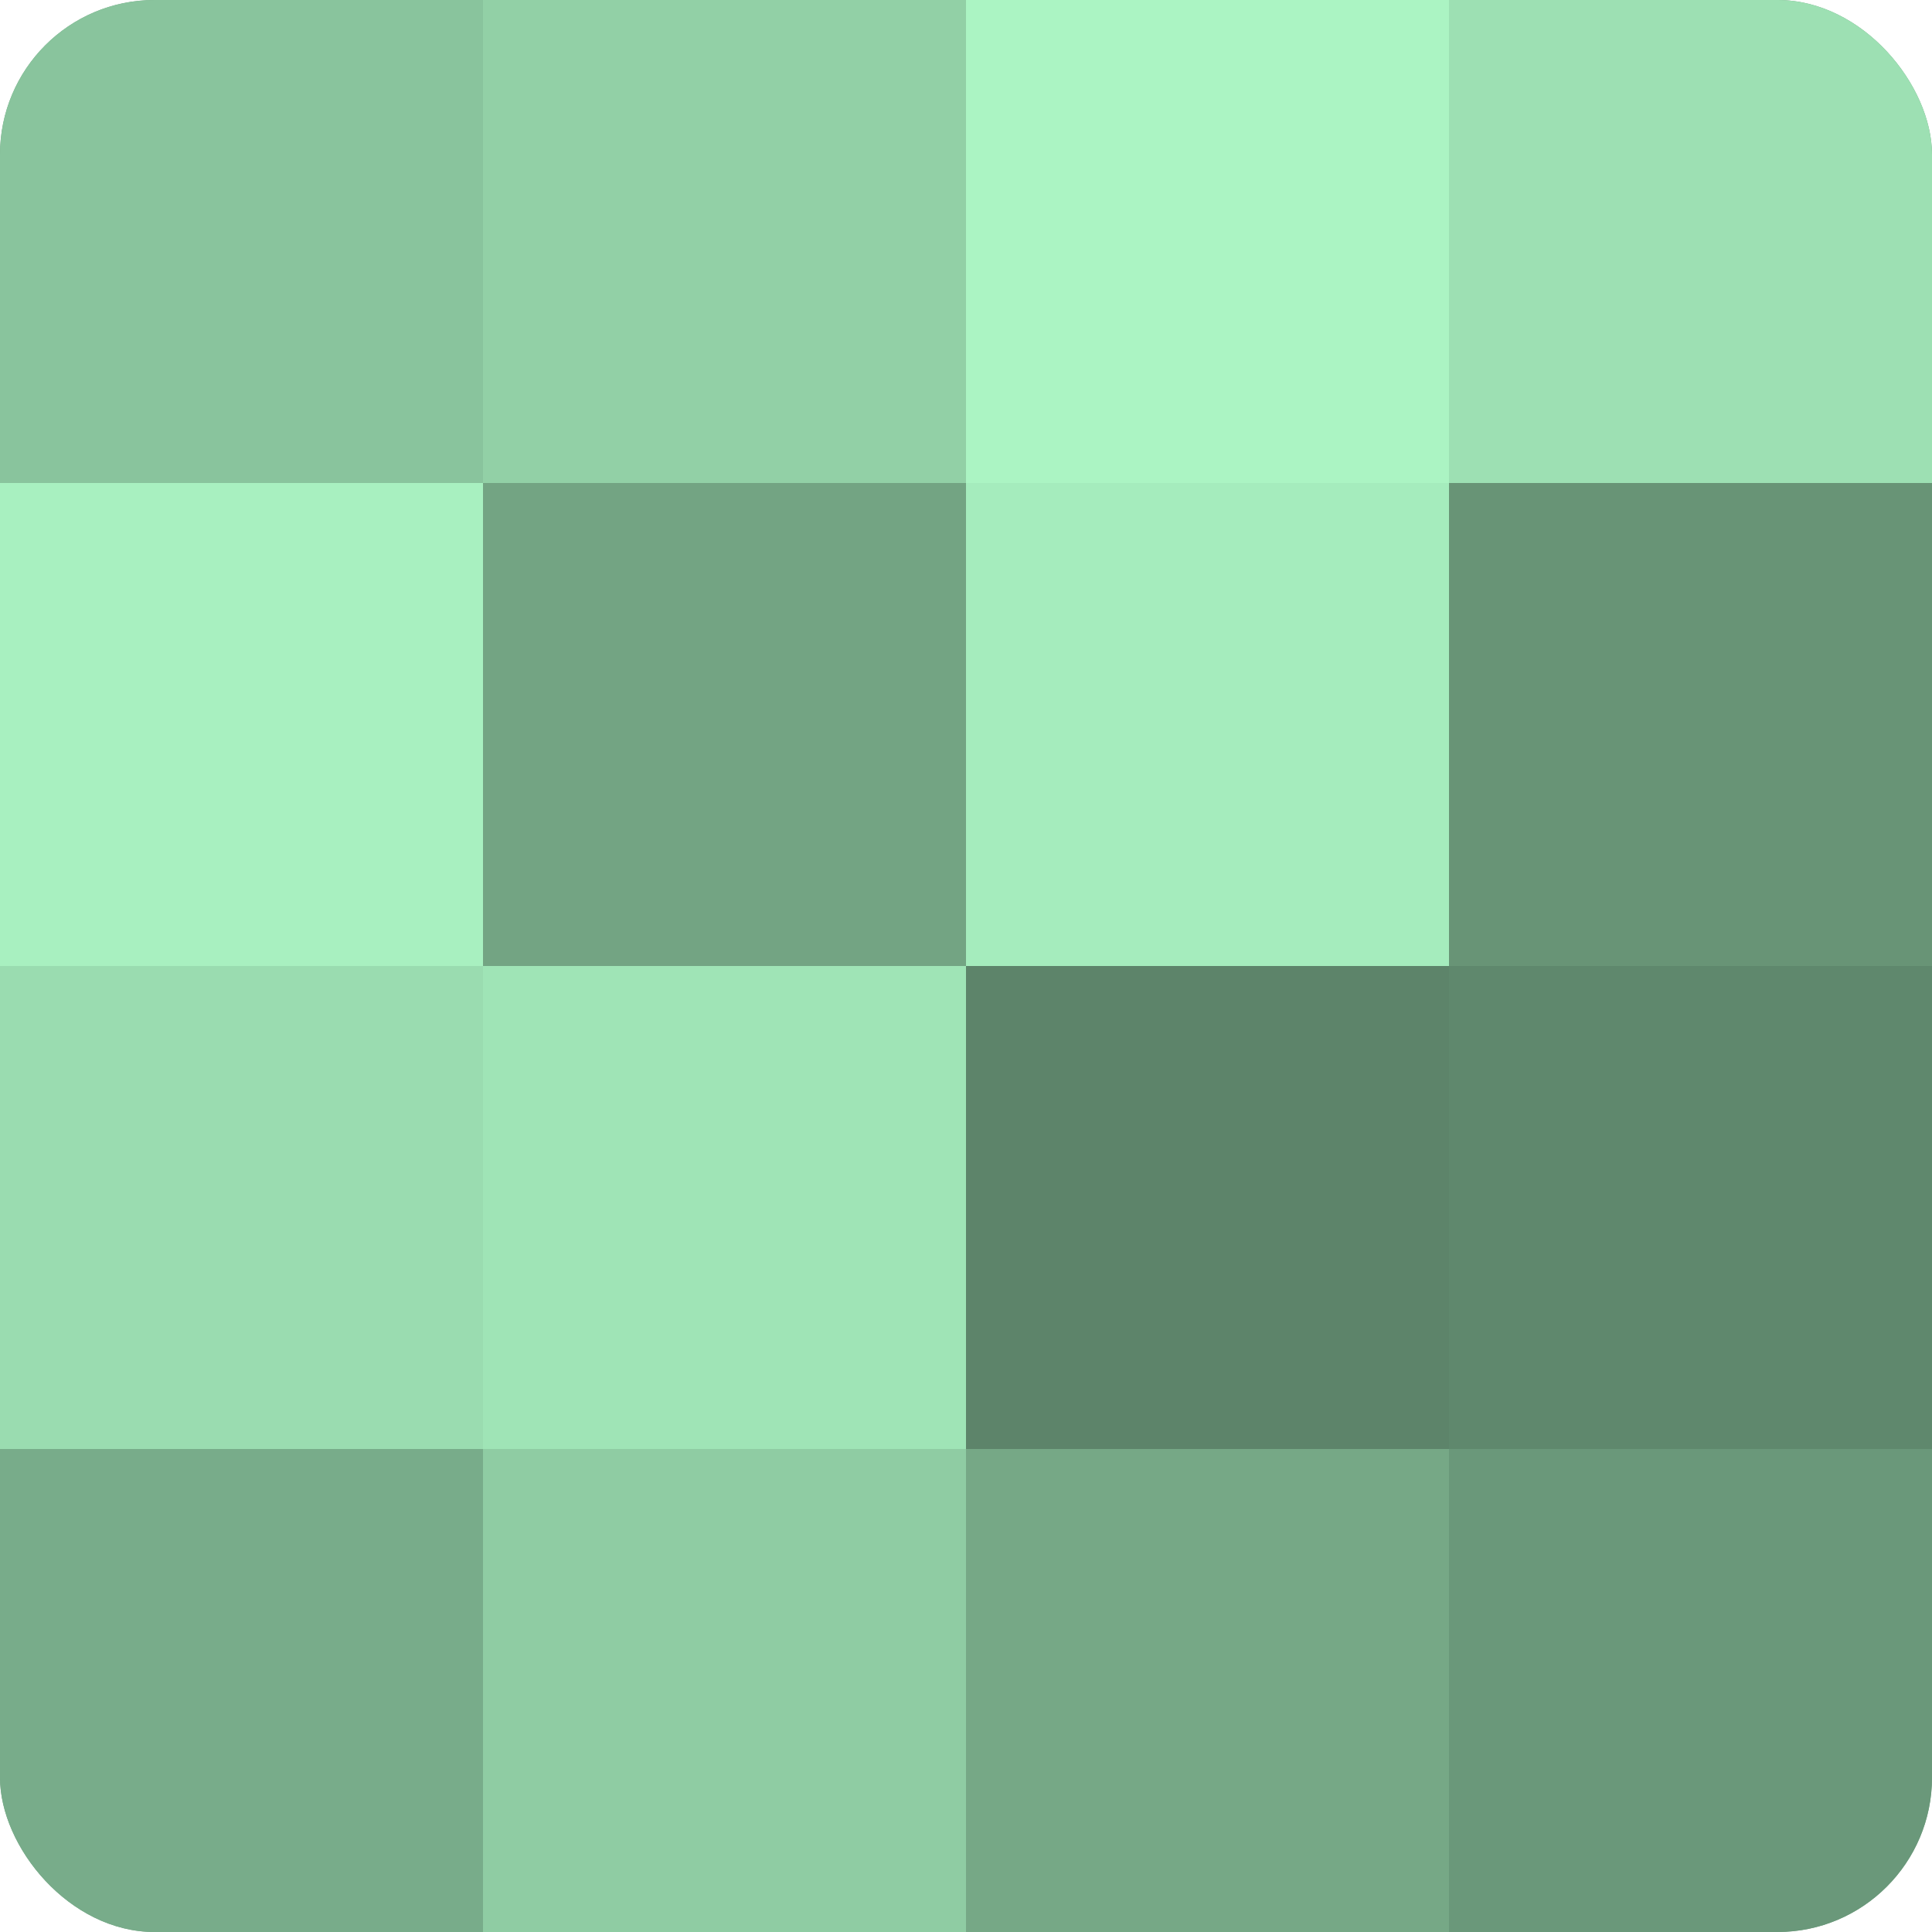
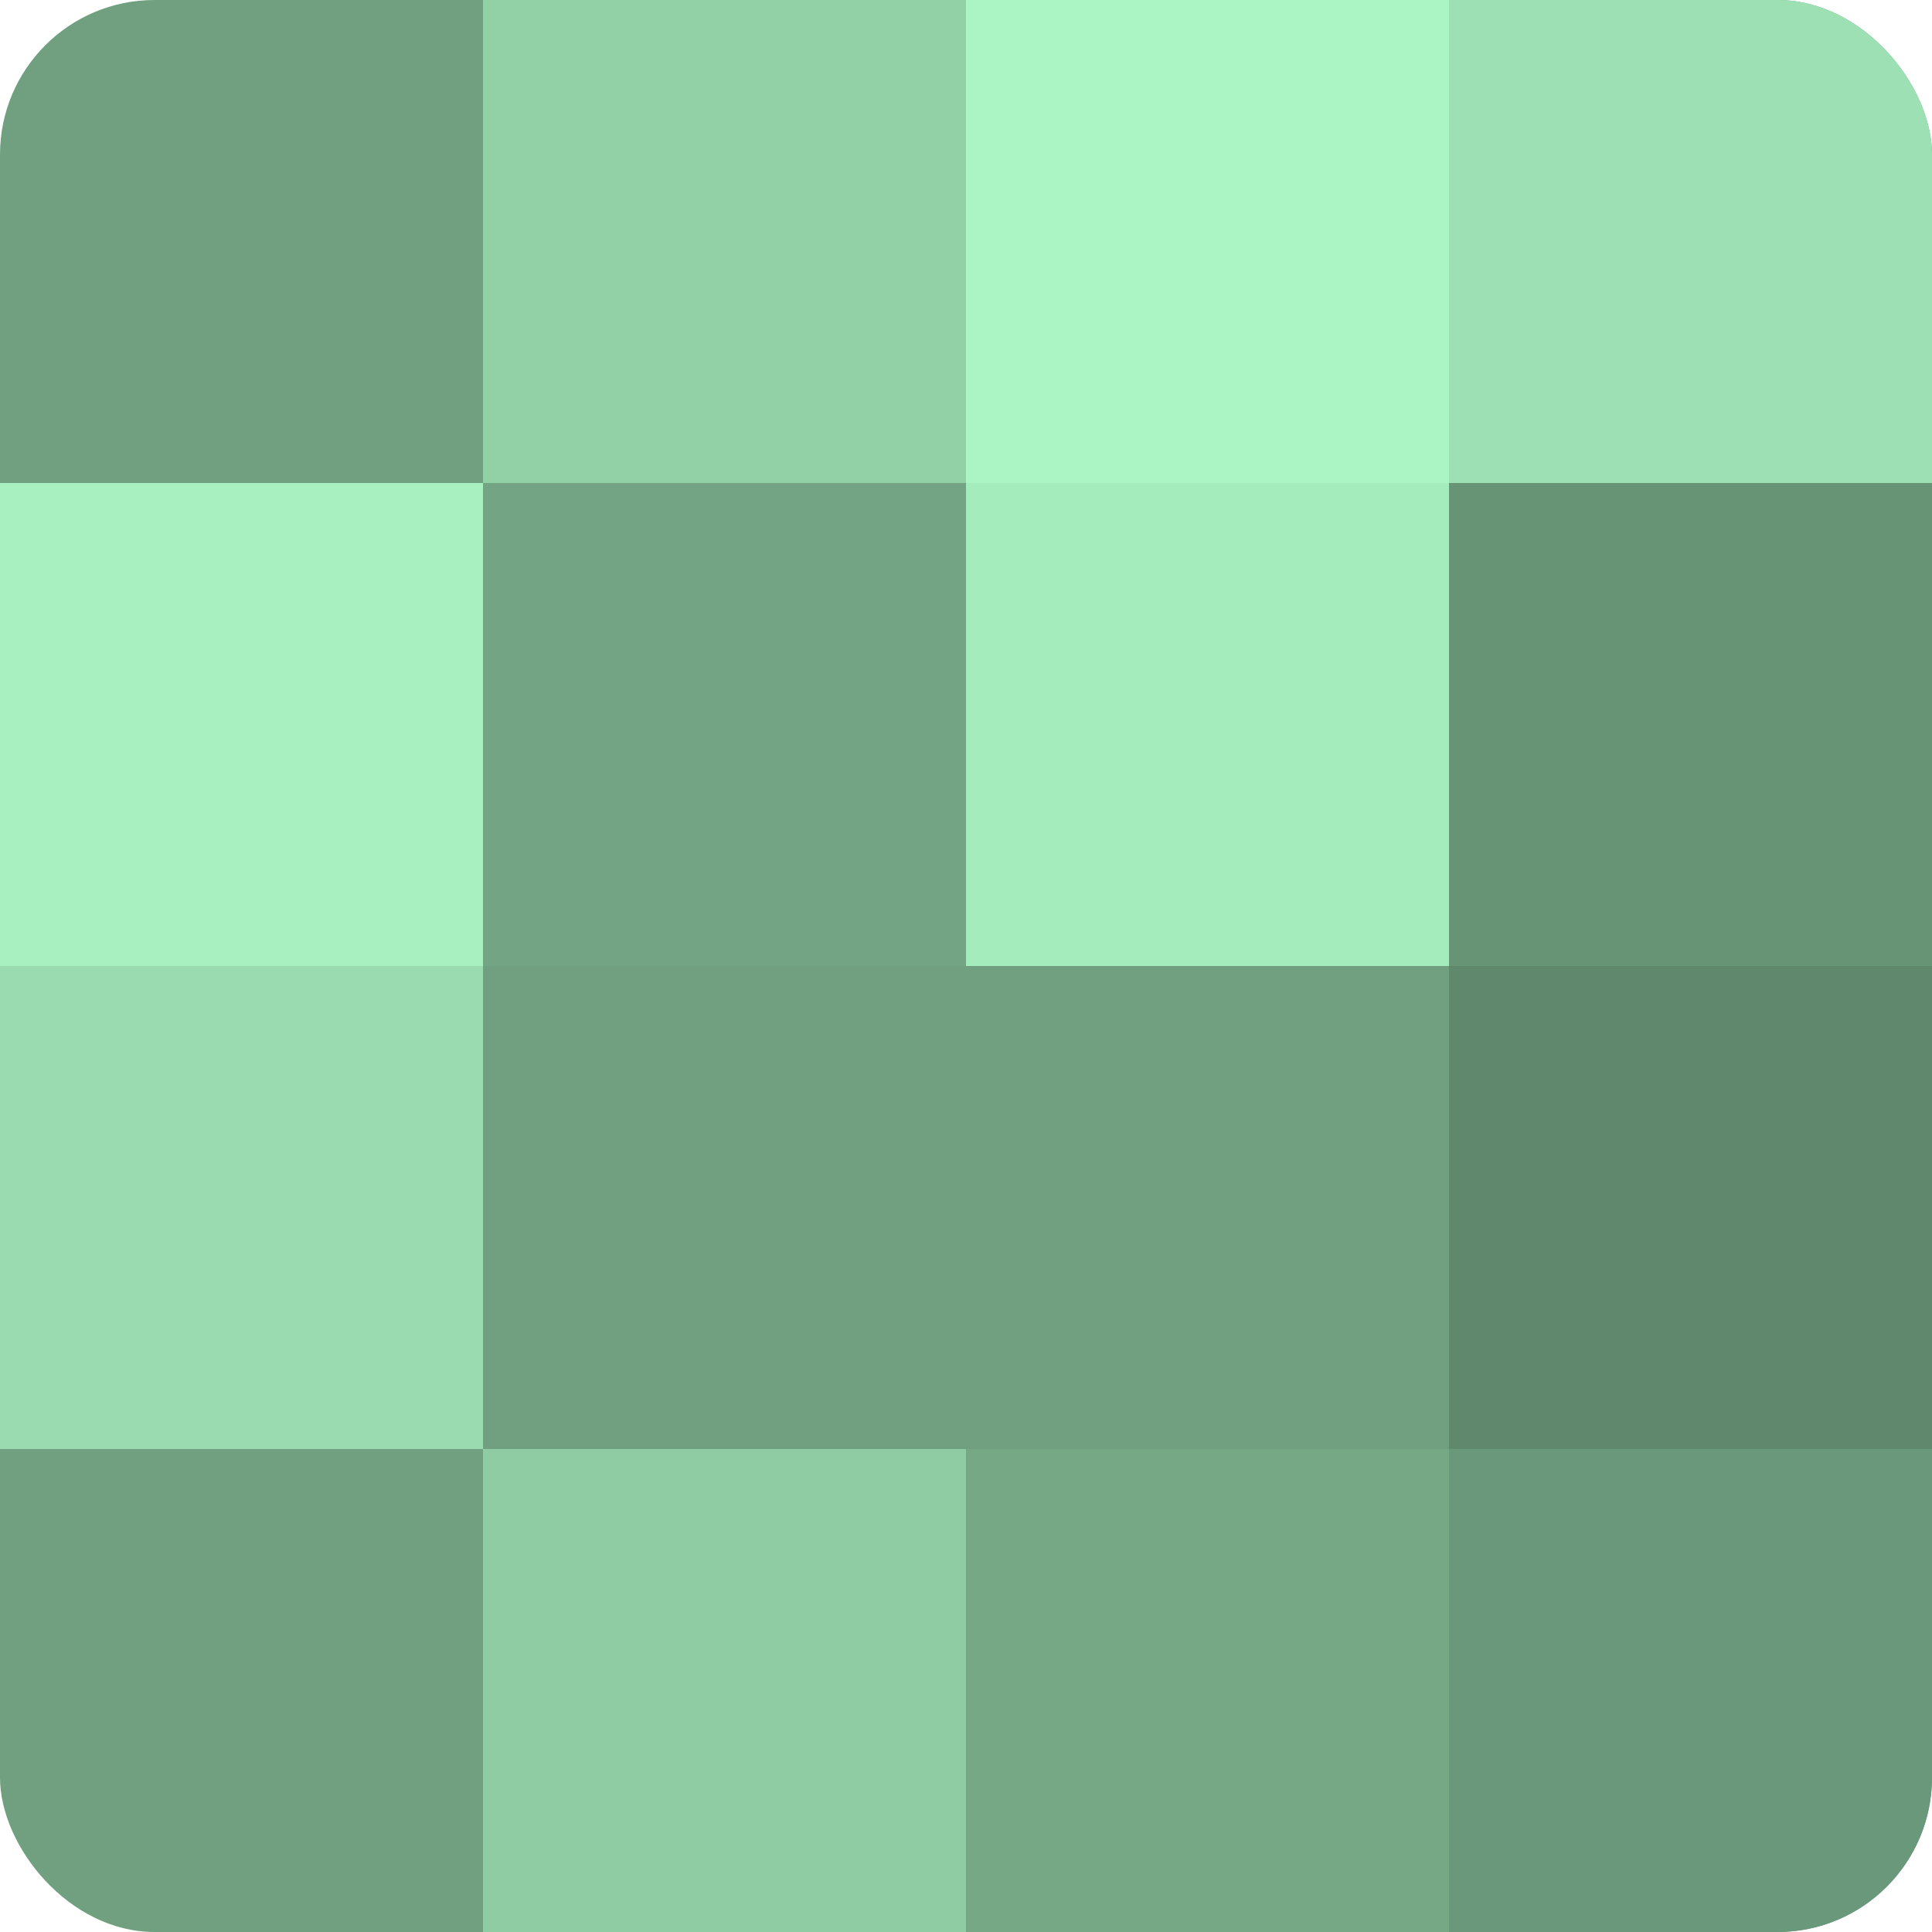
<svg xmlns="http://www.w3.org/2000/svg" width="60" height="60" viewBox="0 0 100 100" preserveAspectRatio="xMidYMid meet">
  <defs>
    <clipPath id="c" width="100" height="100">
      <rect width="100" height="100" rx="8" ry="8" />
    </clipPath>
  </defs>
  <g clip-path="url(#c)">
    <rect width="100" height="100" fill="#70a080" />
-     <rect width="25" height="25" fill="#89c49d" />
    <rect y="25" width="25" height="25" fill="#a8f0c0" />
    <rect y="50" width="25" height="25" fill="#9adcb0" />
-     <rect y="75" width="25" height="25" fill="#78ac8a" />
    <rect x="25" width="25" height="25" fill="#92d0a6" />
    <rect x="25" y="25" width="25" height="25" fill="#73a483" />
-     <rect x="25" y="50" width="25" height="25" fill="#9fe4b6" />
    <rect x="25" y="75" width="25" height="25" fill="#8fcca3" />
    <rect x="50" width="25" height="25" fill="#abf4c3" />
    <rect x="50" y="25" width="25" height="25" fill="#a5ecbd" />
-     <rect x="50" y="50" width="25" height="25" fill="#5d846a" />
    <rect x="50" y="75" width="25" height="25" fill="#76a886" />
    <rect x="75" width="25" height="25" fill="#9de0b3" />
    <rect x="75" y="25" width="25" height="25" fill="#689476" />
    <rect x="75" y="50" width="25" height="25" fill="#5f886d" />
    <rect x="75" y="75" width="25" height="25" fill="#6a987a" />
  </g>
</svg>